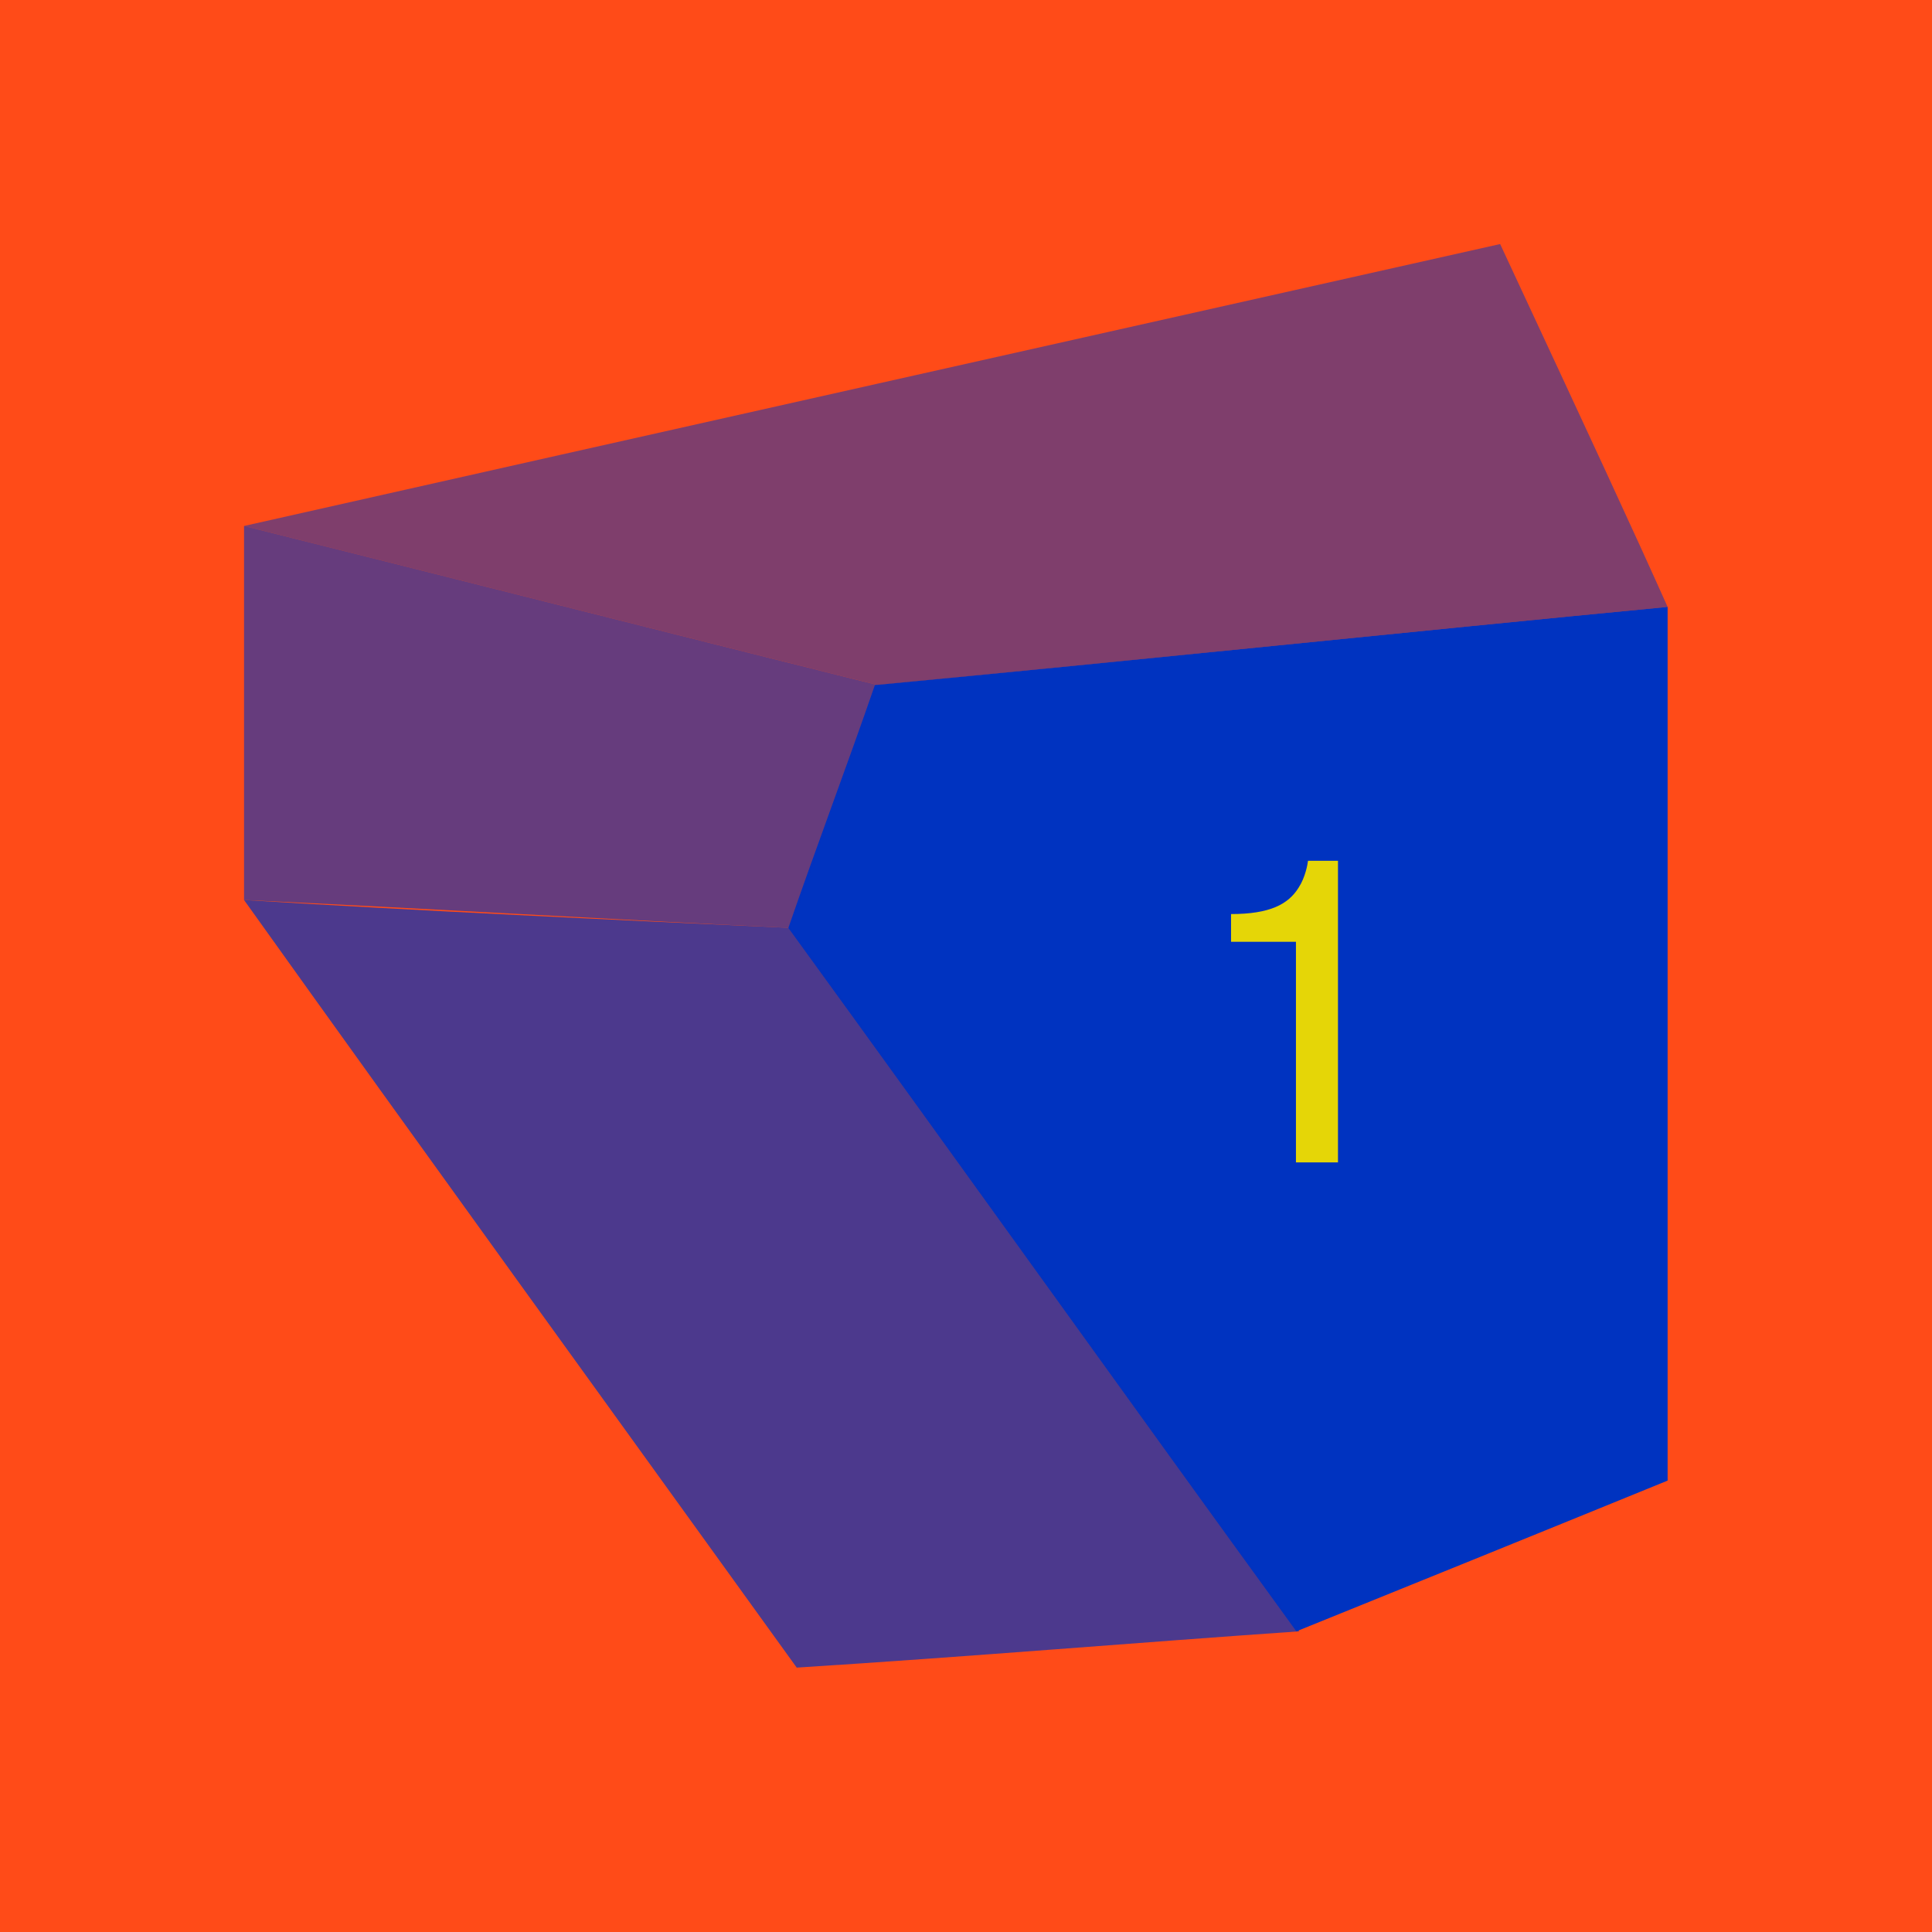
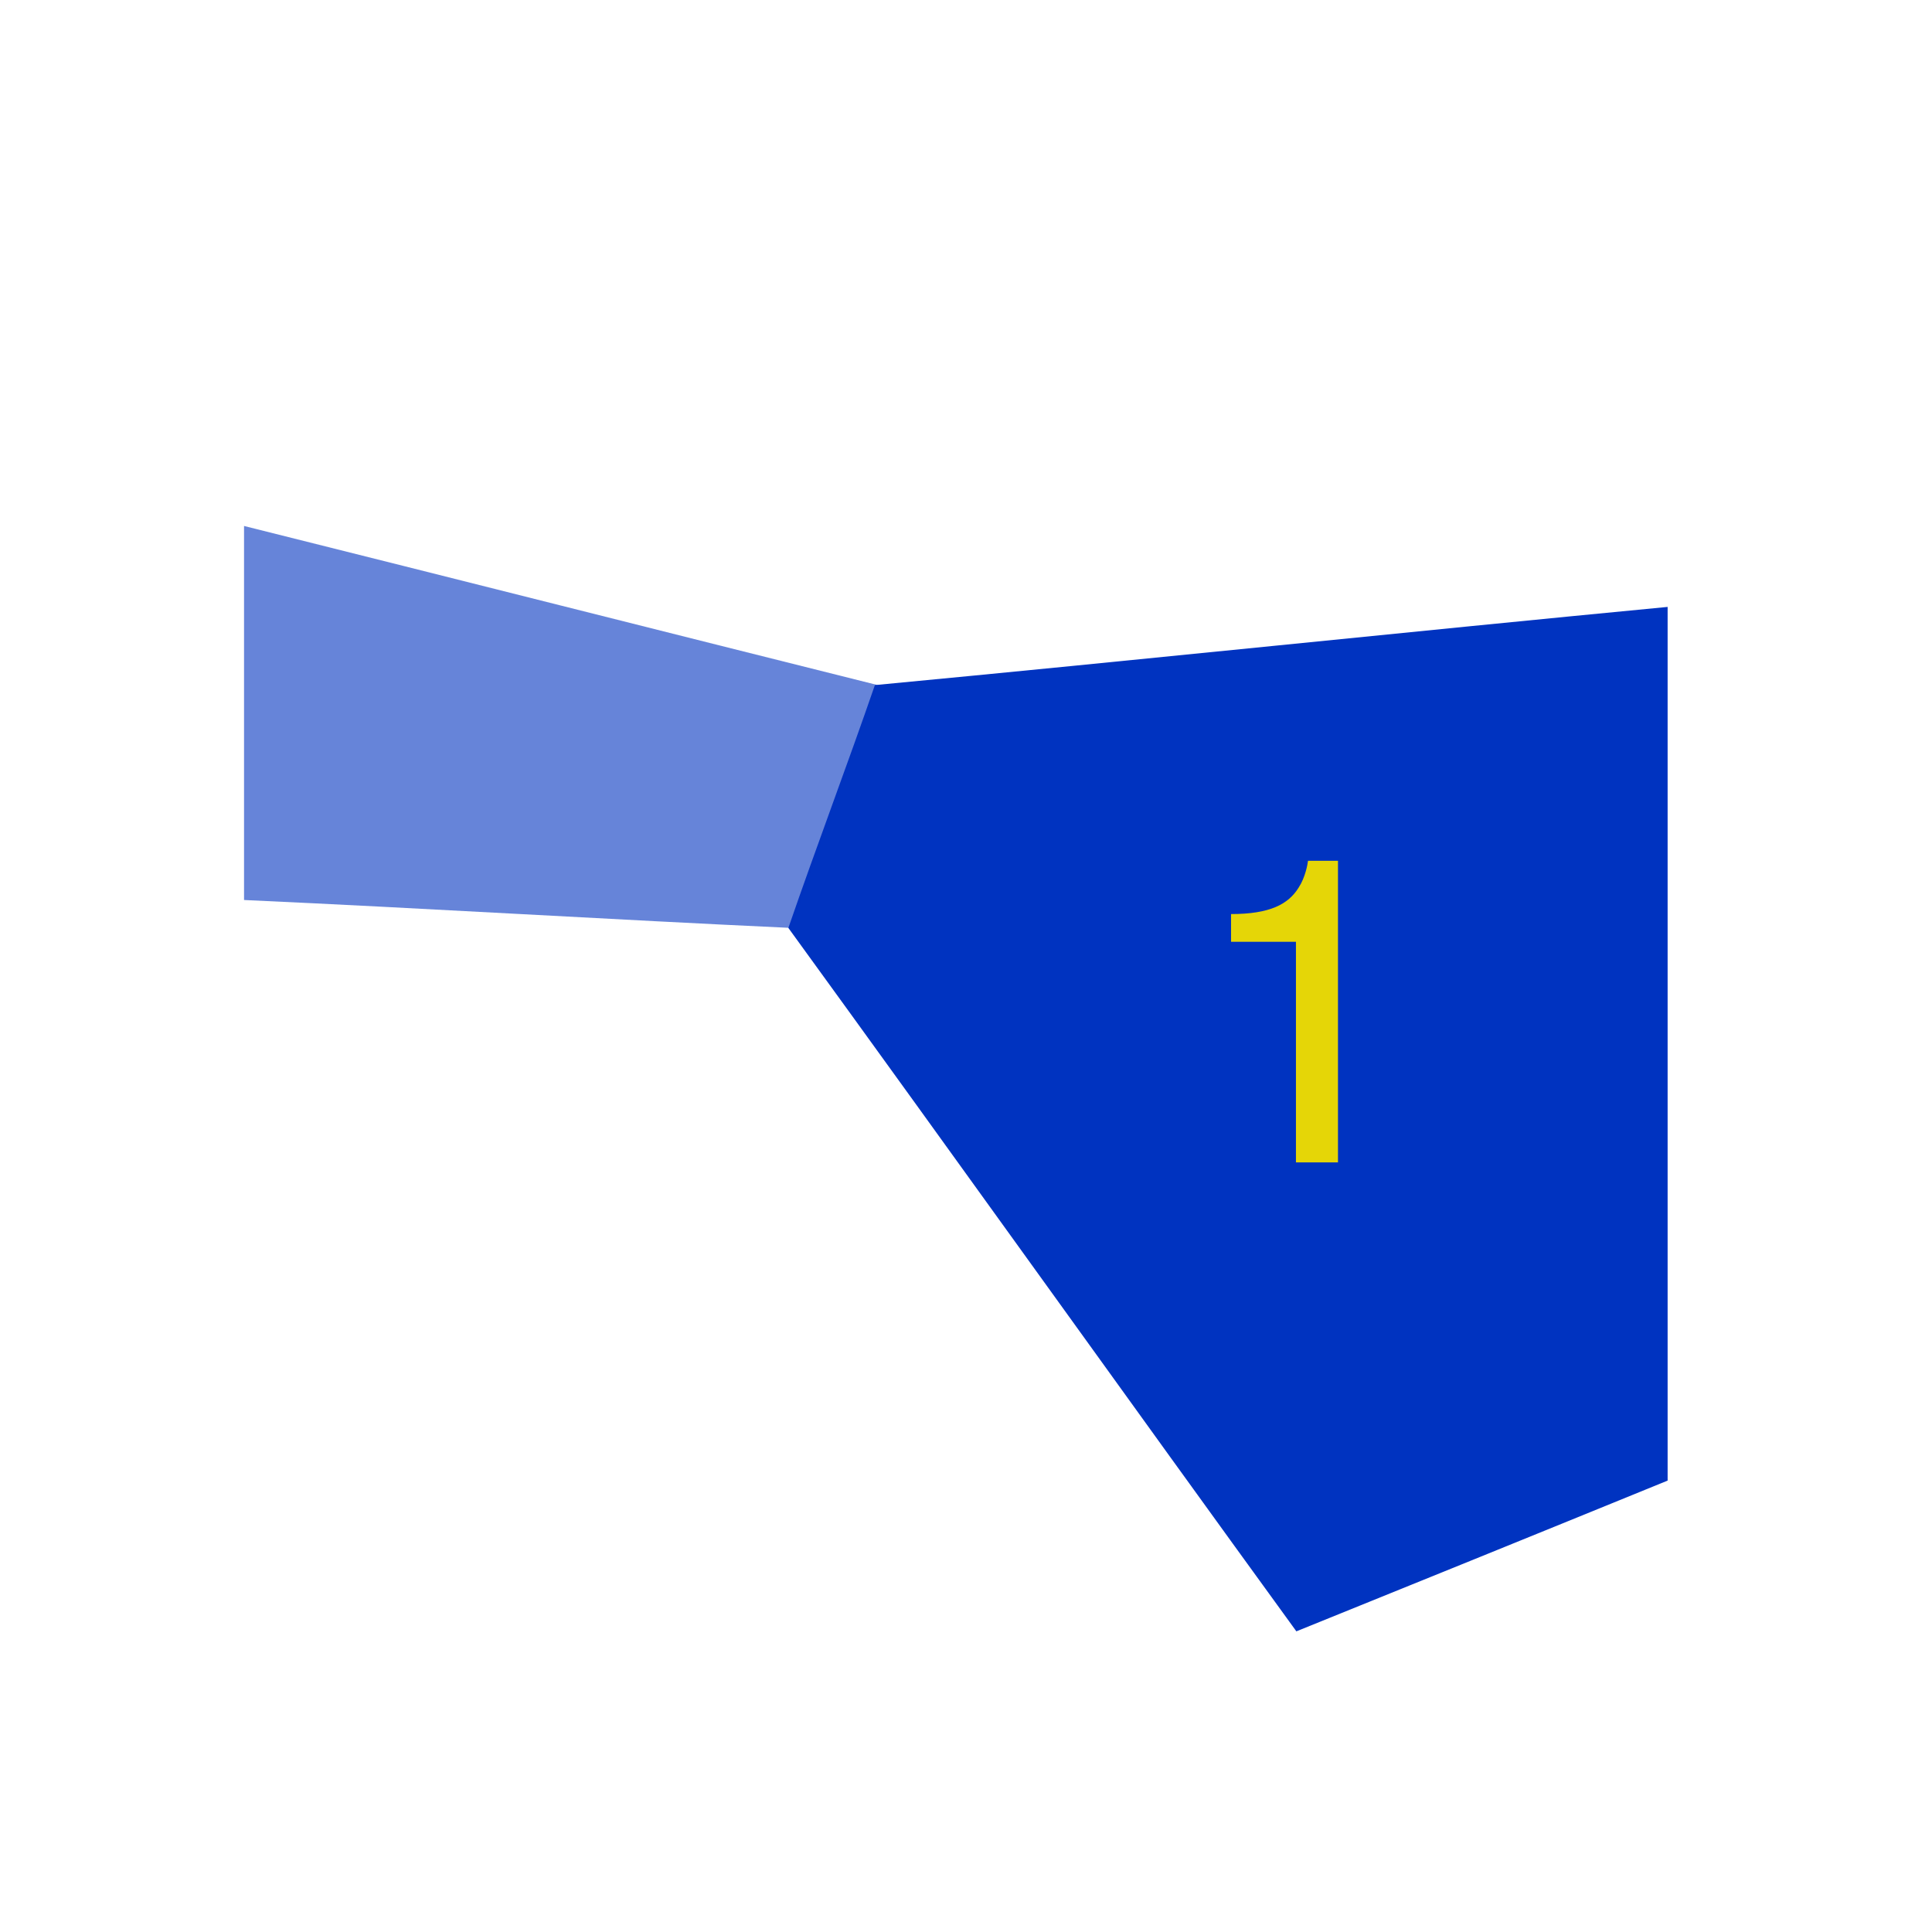
<svg xmlns="http://www.w3.org/2000/svg" width="95" height="95" viewBox="0 0 95 95" fill="none">
-   <rect width="95" height="95" fill="#FF4B18" />
  <path d="M82 29.843C82 44.118 82 58.255 82 72.804C75.274 75.549 69.51 77.883 63.745 80.216C55.373 68.687 47.137 57.157 38.765 45.628C40.137 41.647 41.647 37.667 43.02 33.687C56.059 32.451 69.098 31.079 82 29.843Z" fill="#0033C0" />
-   <path d="M65.791 57.156V42.328H64.317C64.296 42.504 64.186 43.142 63.855 43.648C63.349 44.462 62.447 44.946 60.533 44.946V46.31H63.724V57.156H65.791Z" fill="#E5D607" />
-   <path opacity="0.5" d="M82 29.843C69.098 31.078 56.059 32.451 43.157 33.686C32.725 31.078 22.431 28.471 12 25.863C32.725 21.196 53.588 16.529 73.765 12C78.431 22.02 80.216 25.863 82 29.843Z" fill="#0033C0" />
-   <path opacity="0.7" d="M38.902 45.628C47.275 57.157 55.51 68.686 63.882 80.216C55.922 80.765 47.824 81.451 39.176 82C29.98 69.236 20.922 56.745 12 44.255C20.922 44.804 29.843 45.216 38.902 45.628Z" fill="#0033C0" />
+   <path d="M65.791 57.156V42.328H64.317C64.296 42.504 64.186 43.142 63.855 43.648C63.349 44.462 62.447 44.946 60.533 44.946V46.31H63.724V57.156H65.791" fill="#E5D607" />
  <path opacity="0.6" d="M38.902 45.628C29.98 45.216 21.059 44.667 12 44.255C12 38.079 12 31.902 12 25.863C22.431 28.471 32.725 31.079 43.157 33.687C41.647 37.667 40.275 41.647 38.902 45.628Z" fill="#0033C0" />
</svg>